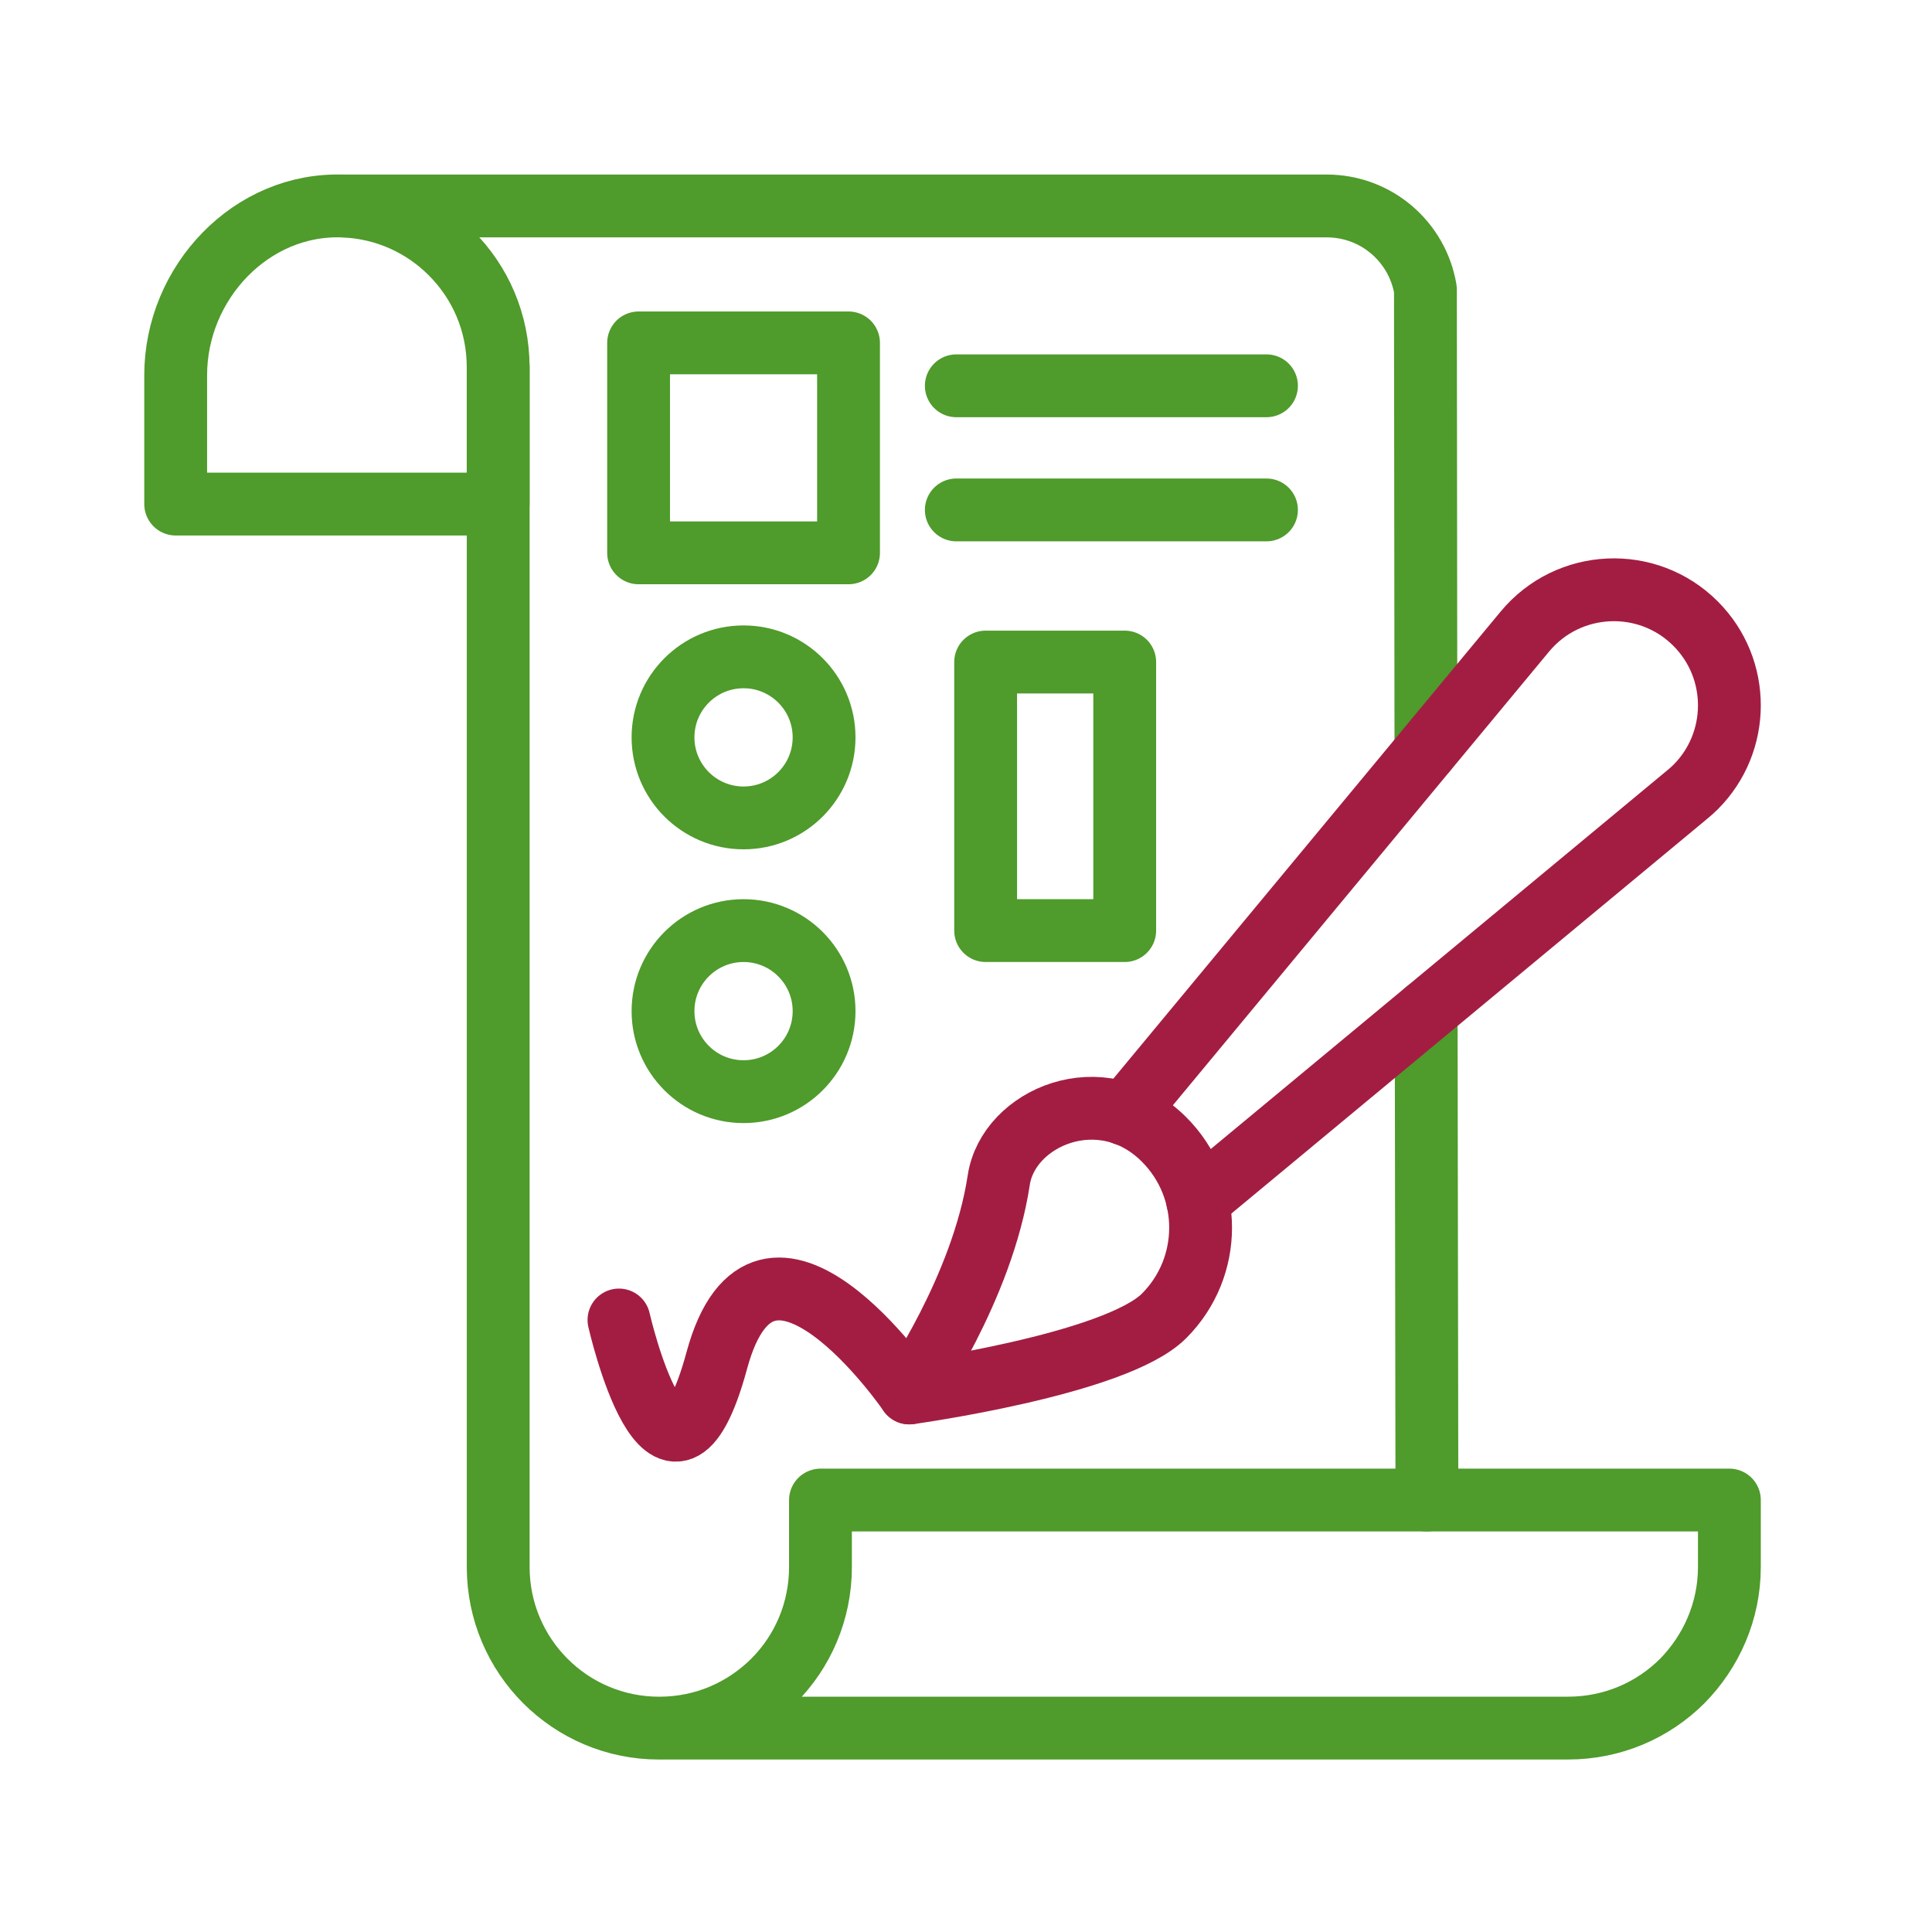
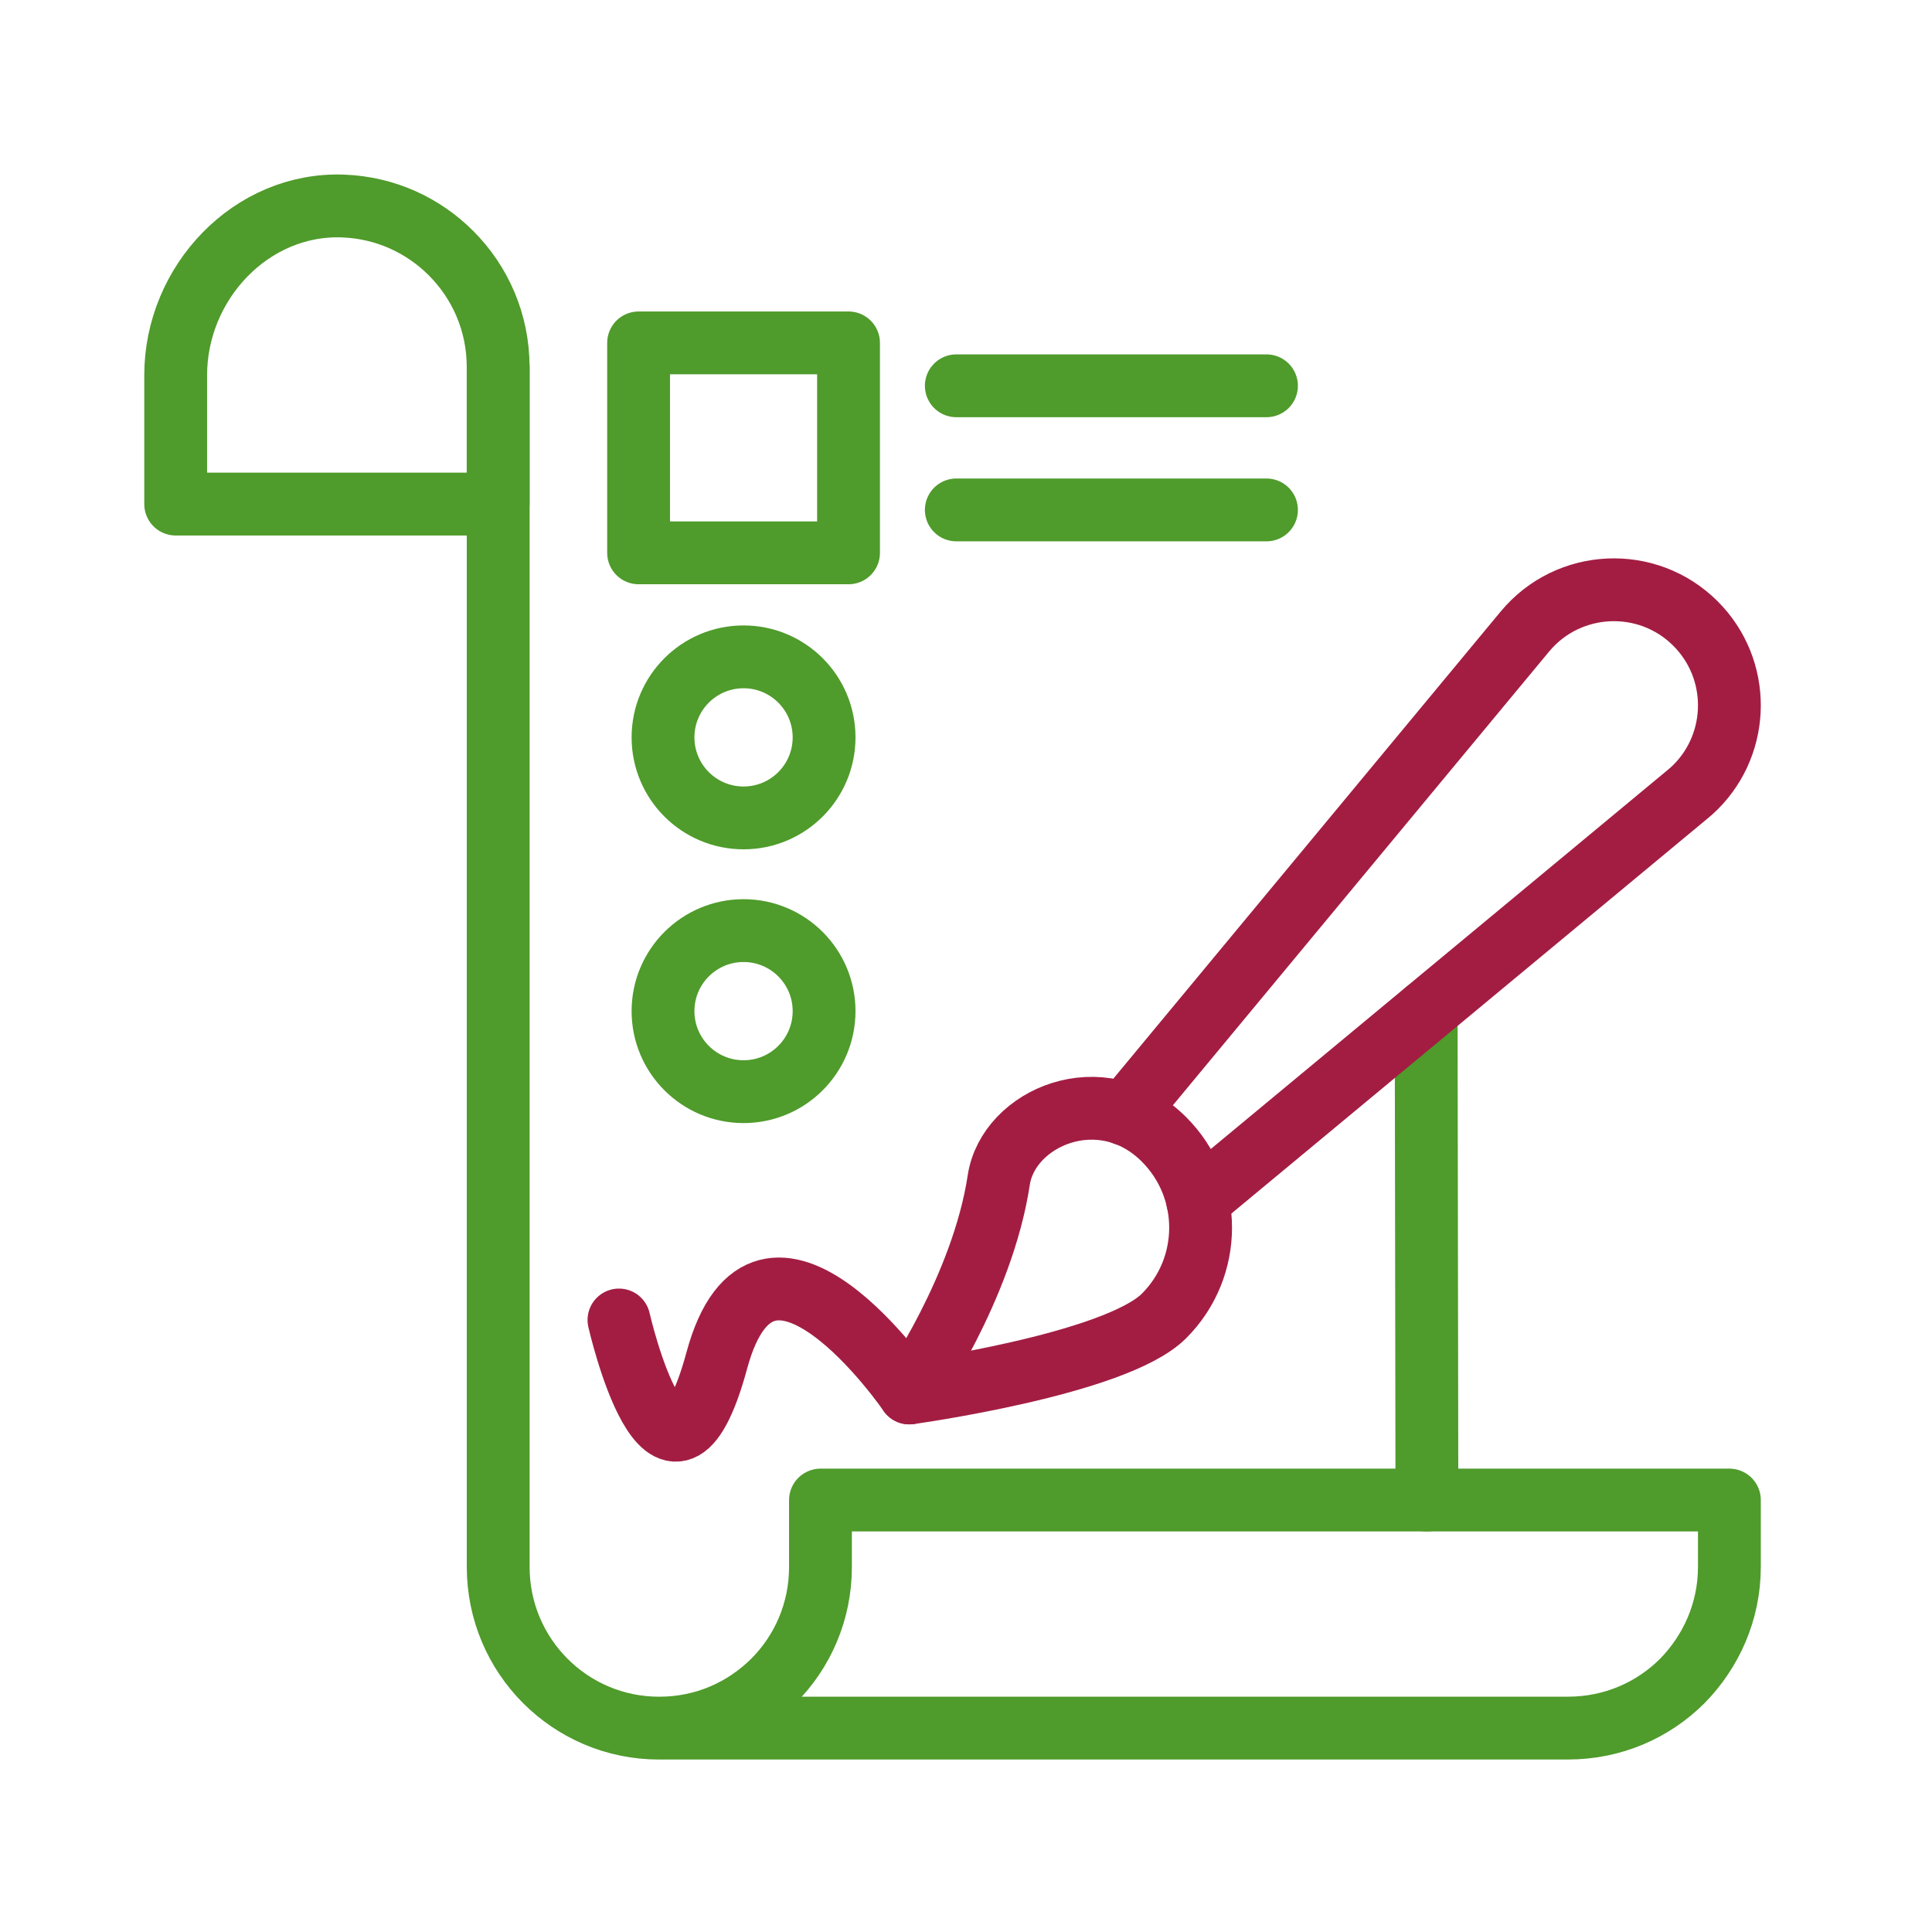
<svg xmlns="http://www.w3.org/2000/svg" xmlns:ns1="http://www.serif.com/" width="100%" height="100%" viewBox="0 0 560 560" version="1.1" xml:space="preserve" style="fill-rule:evenodd;clip-rule:evenodd;stroke-linecap:round;stroke-linejoin:round;stroke-miterlimit:2;">
  <g id="_2.-Definition" ns1:id="2. Definition" transform="matrix(0.799,0,0,0.799,-3118.35,-2082.03)">
    <path d="M4083.53,2738.93L4083.53,2788.66L3966.55,2788.66L3966.55,2741.87C3966.55,2708.36 3993.99,2679.17 4027.47,2680.54C4042.7,2681.16 4056.33,2687.53 4066.41,2697.61C4077.04,2708.23 4083.53,2722.8 4083.53,2738.93Z" style="fill:none;stroke:rgb(79,155,43);stroke-width:22.79px;" />
    <path d="M4420.46,3149.97L4420.19,2972.6" style="fill:none;stroke:rgb(79,155,43);stroke-width:22.79px;" />
-     <path d="M4027.46,2680.51L4384.1,2680.51C4402.1,2680.51 4417.01,2693.51 4419.92,2710.79L4420.1,2878.15" style="fill:none;stroke:rgb(79,155,43);stroke-width:22.79px;" />
    <path d="M4083.55,2738.88L4083.55,3174.26C4083.55,3206.53 4109.64,3232.71 4141.92,3232.71L4142.01,3232.71C4158.28,3232.71 4172.73,3226.17 4183.37,3215.62C4194.01,3204.99 4200.46,3190.35 4200.46,3174.26L4200.46,3149.99L4200.5,3149.97L4530.19,3149.97L4530.19,3174.24C4530.19,3190.42 4523.55,3204.97 4513.1,3215.61C4502.46,3226.24 4487.83,3232.7 4471.64,3232.7L4142.01,3232.7" style="fill:none;stroke:rgb(79,155,43);stroke-width:22.79px;" />
    <path d="M4310.83,3009.98L4456.01,2834.89C4471.79,2815.9 4500.48,2814.58 4517.91,2832.02C4534.42,2848.53 4534.13,2875.12 4517.96,2891.29C4517.03,2892.21 4516.06,2893.09 4515.04,2893.92L4337.28,3041.39" style="fill:none;stroke:rgb(163,29,67);stroke-width:22.79px;" />
    <path d="M4325.1,3083.17C4307.43,3100.85 4232.7,3111.12 4232.7,3111.12C4232.7,3111.12 4259.19,3073.17 4265.14,3033.88C4268.57,3011.19 4302.48,2996.53 4325.1,3019.15C4342.78,3036.83 4342.78,3065.49 4325.1,3083.17Z" style="fill:none;stroke:rgb(163,29,67);stroke-width:22.79px;" />
    <path d="M4127.36,3084.65C4127.36,3084.65 4145.37,3163.88 4162.86,3099.31C4180.36,3034.75 4232.7,3111.12 4232.7,3111.12" style="fill:none;stroke:rgb(163,29,67);stroke-width:22.79px;" />
    <rect x="4134.48" y="2730.19" width="76.16" height="76.16" style="fill:none;stroke:rgb(79,155,43);stroke-width:22.79px;" />
    <path d="M4249.74,2745.75L4362.26,2745.75" style="fill:none;stroke:rgb(79,155,43);stroke-width:22.79px;" />
    <path d="M4249.74,2790.78L4362.26,2790.78" style="fill:none;stroke:rgb(79,155,43);stroke-width:22.79px;" />
    <path d="M4201.77,2873.3C4201.77,2889.43 4188.69,2902.51 4172.56,2902.51C4156.42,2902.51 4143.34,2889.43 4143.34,2873.3C4143.34,2857.16 4156.42,2844.08 4172.56,2844.08C4188.69,2844.08 4201.77,2857.16 4201.77,2873.3Z" style="fill:none;stroke:rgb(79,155,43);stroke-width:22.79px;" />
    <path d="M4201.77,2972.6C4201.77,2988.74 4188.69,3001.82 4172.56,3001.82C4156.42,3001.82 4143.34,2988.74 4143.34,2972.6C4143.34,2956.47 4156.42,2943.39 4172.56,2943.39C4188.69,2943.39 4201.77,2956.47 4201.77,2972.6Z" style="fill:none;stroke:rgb(79,155,43);stroke-width:22.79px;" />
-     <rect x="4260.38" y="2845.97" width="50.45" height="97.42" style="fill:none;stroke:rgb(79,155,43);stroke-width:22.79px;" />
  </g>
</svg>